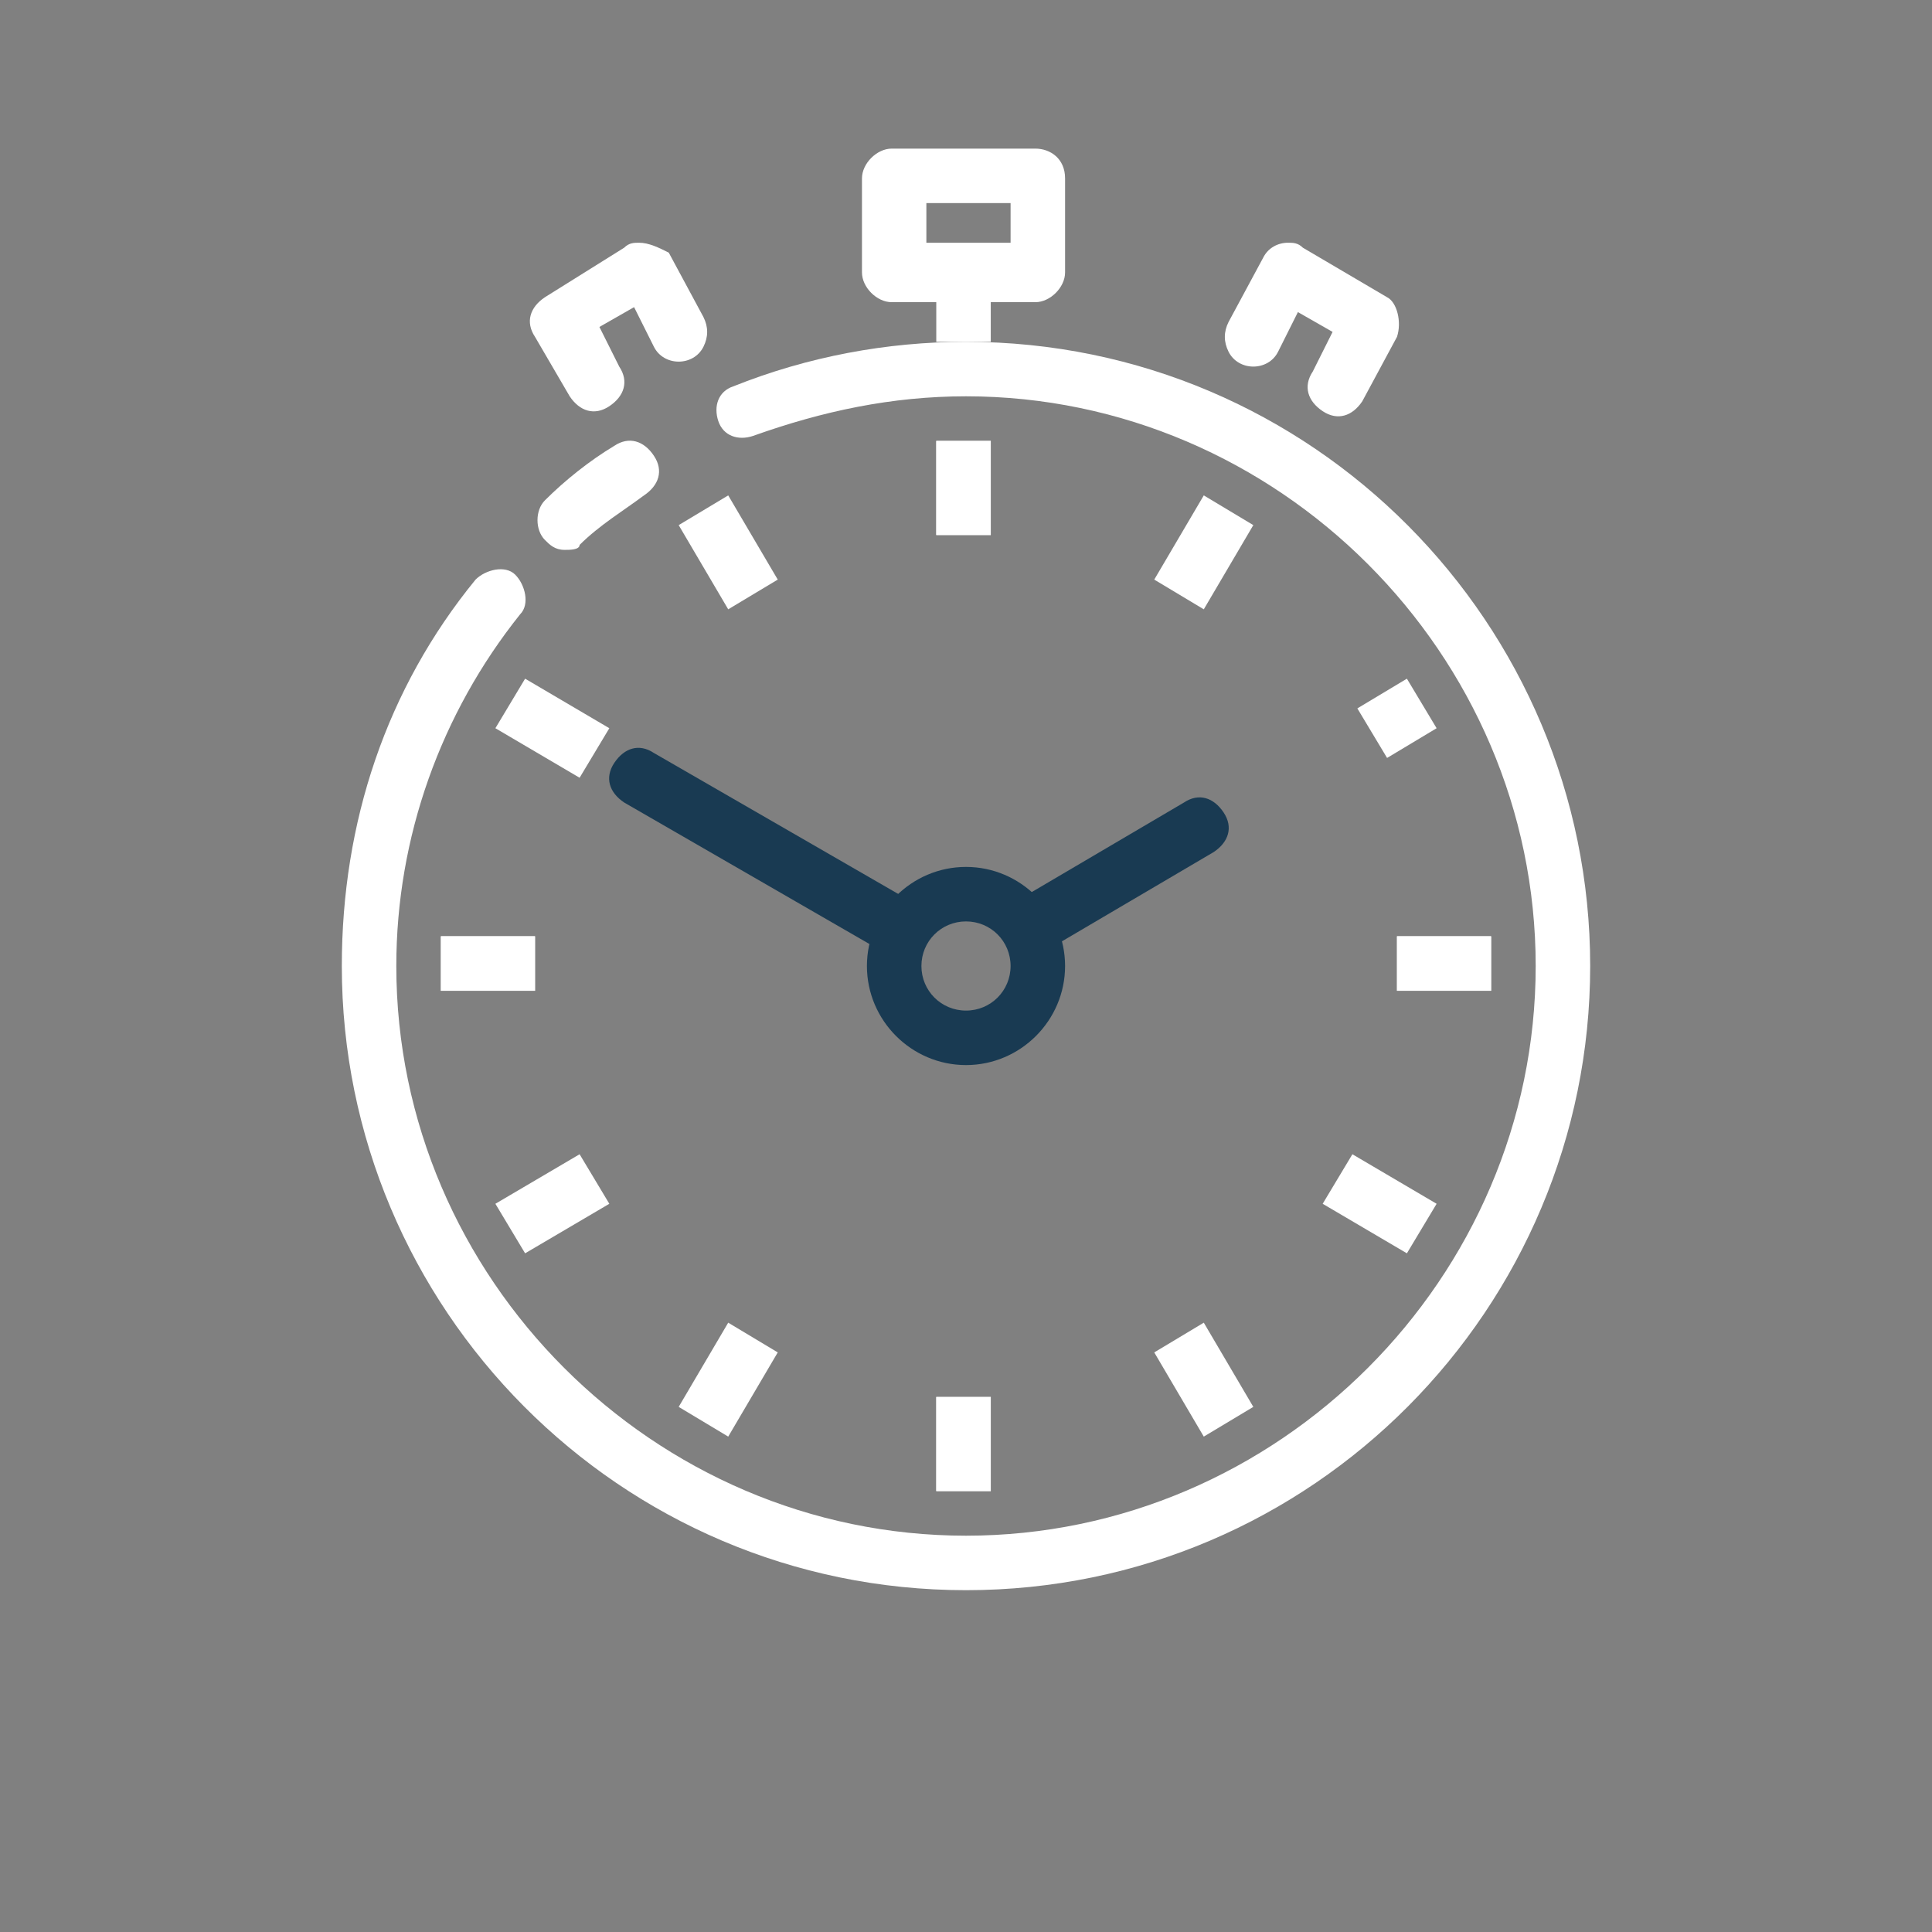
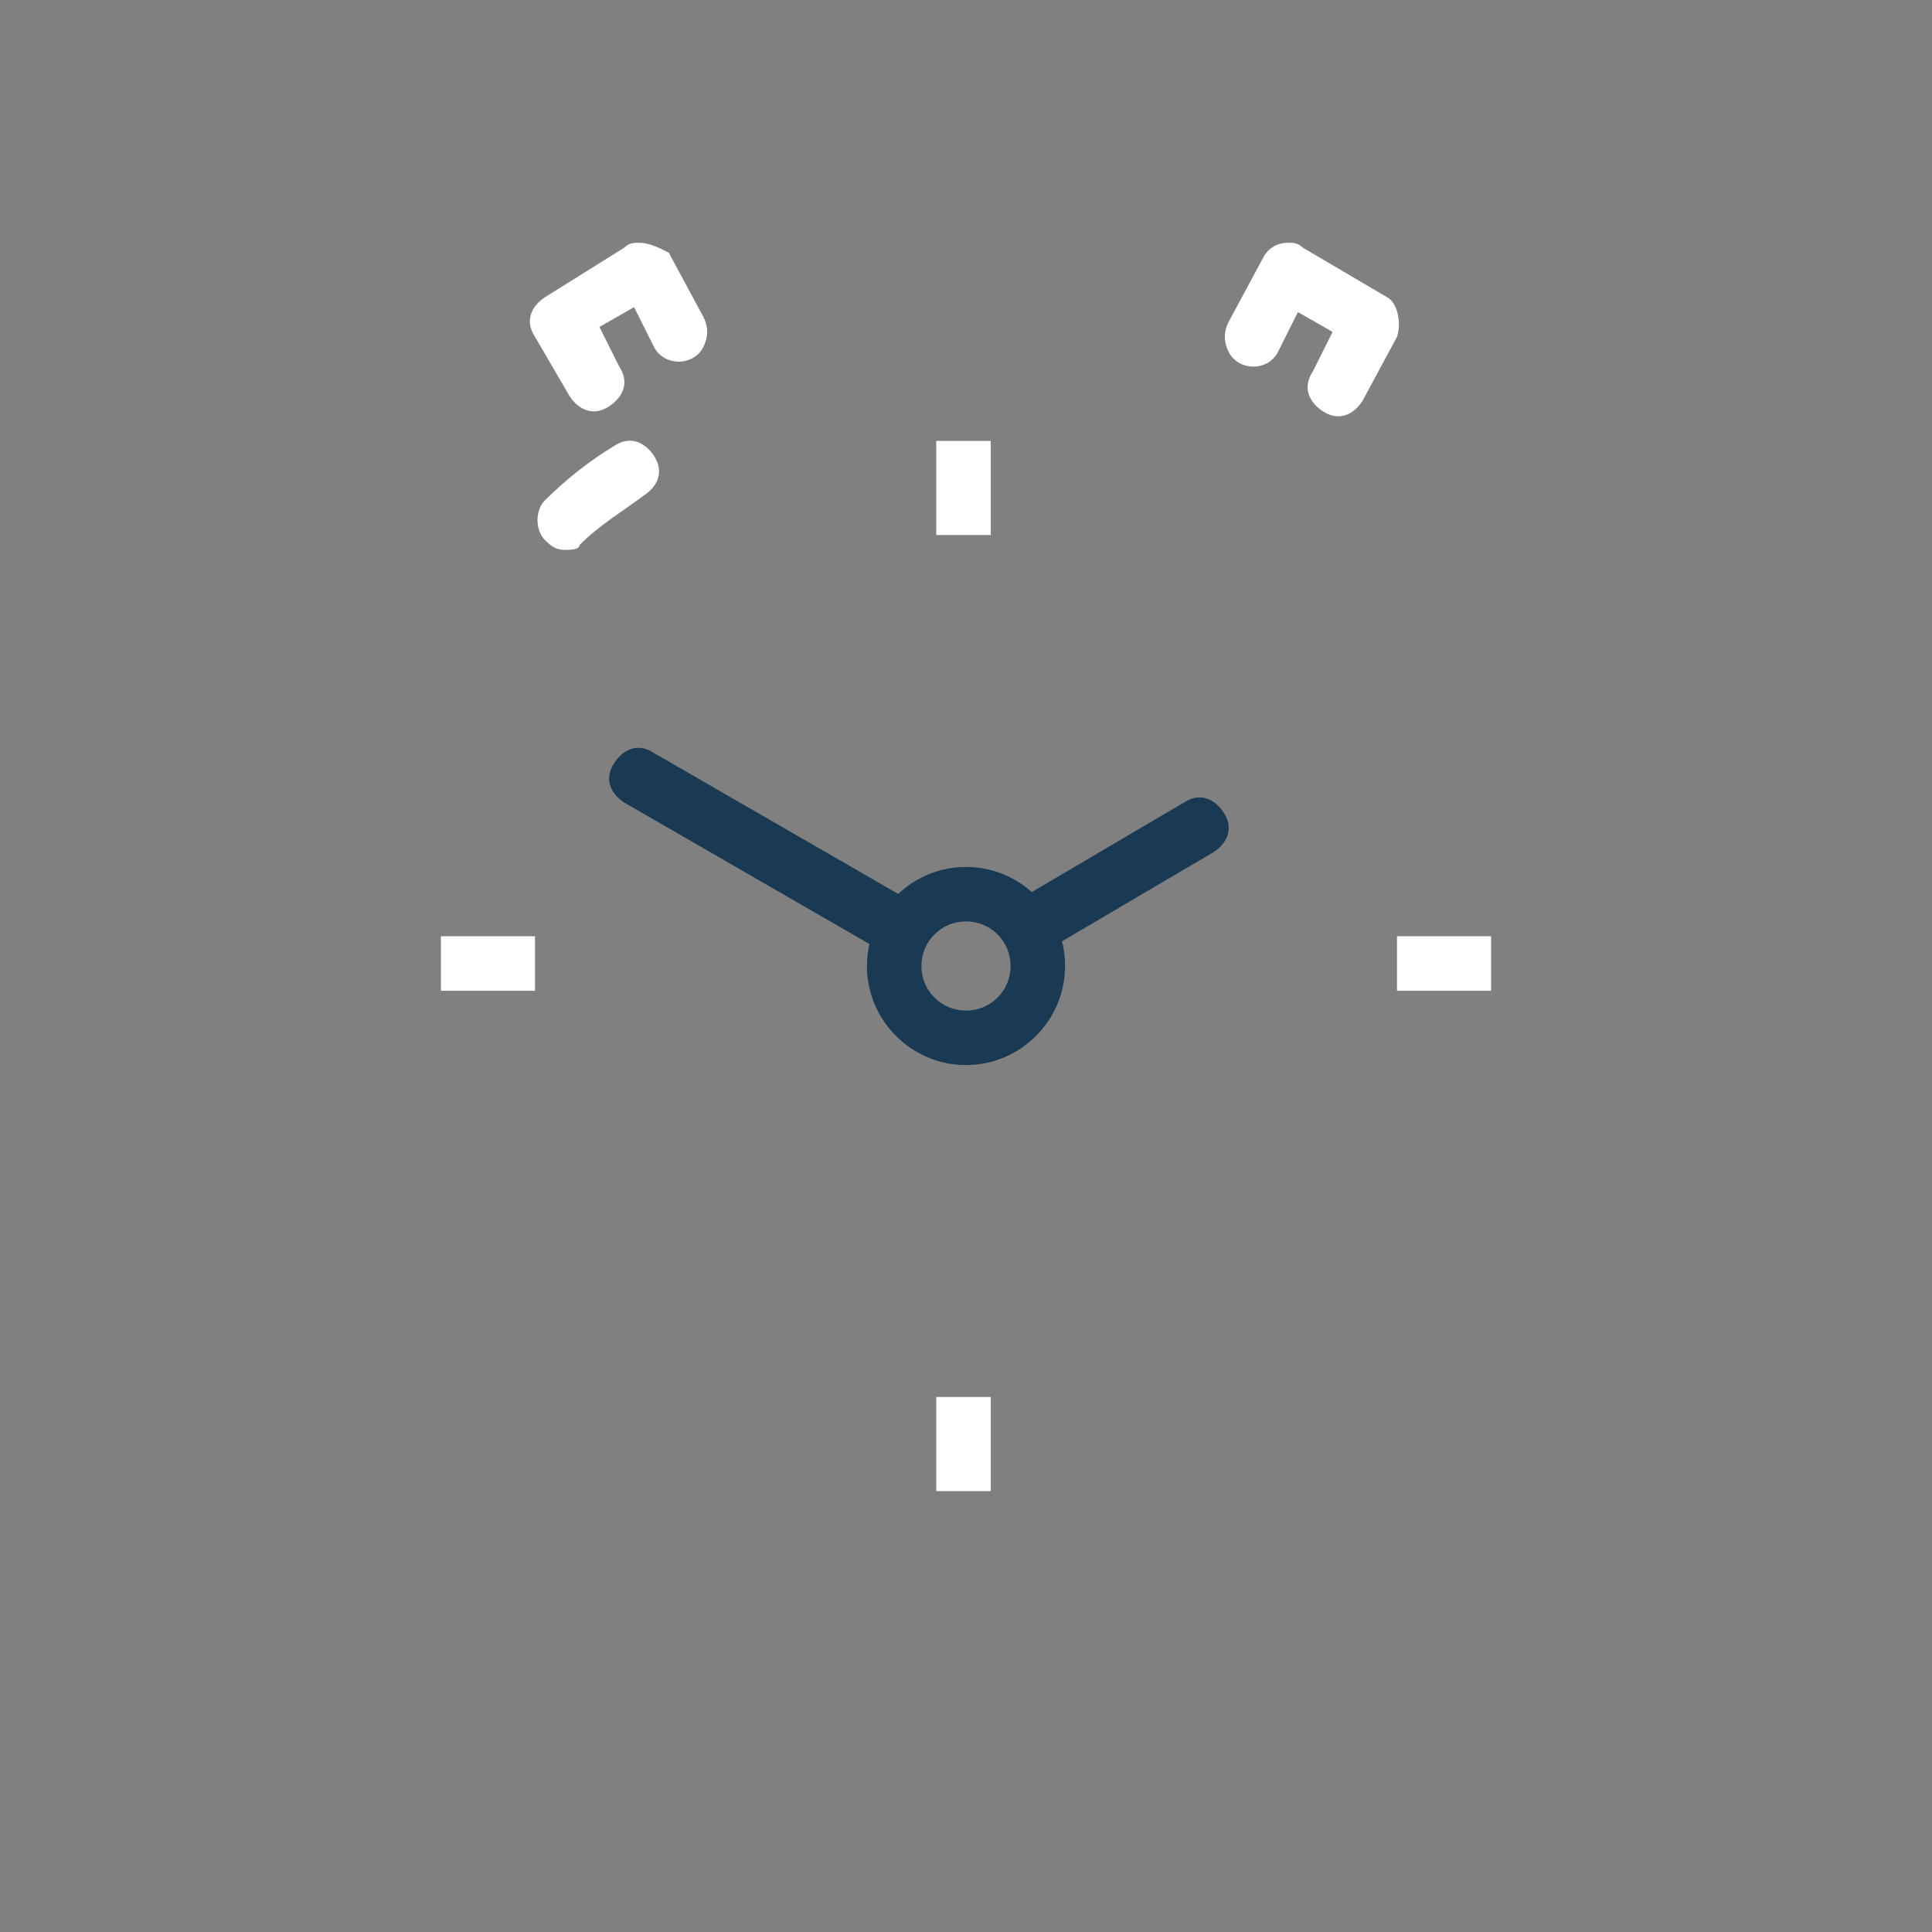
<svg xmlns="http://www.w3.org/2000/svg" version="1.1" id="Lager_1" x="0px" y="0px" viewBox="0 0 39 39" style="enable-background:new 0 0 39 39;" xml:space="preserve">
  <rect x="0" y="0" width="39" height="39" fill="#808080" stroke="none" />
  <style type="text/css">
	.st0{fill:#193A52;}
	.st1{fill:#5BC0EA;}
	.st2{fill-rule:evenodd;clip-rule:evenodd;fill:#FFFFFF;}
	.st3{fill:#FFFFFF;}
	.st4{fill-rule:evenodd;clip-rule:evenodd;fill:none;stroke:#2B4255;stroke-width:1.5;stroke-miterlimit:10;}
	.st5{fill:#2B4255;}
</style>
  <g>
-     <path class="st3" d="M19.5,32.1c-7,0-12.6-5.7-12.6-12.6c0-2.9,0.9-5.6,2.7-7.8c0.2-0.2,0.6-0.3,0.8-0.1c0.2,0.2,0.3,0.6,0.1,0.8   c-1.6,2-2.5,4.5-2.5,7.1C8,25.8,13.2,31,19.5,31S31,25.8,31,19.5S25.8,8,19.5,8c-1.5,0-2.9,0.3-4.3,0.8c-0.3,0.1-0.6,0-0.7-0.3   c-0.1-0.3,0-0.6,0.3-0.7c1.5-0.6,3.1-0.9,4.7-0.9c7,0,12.6,5.7,12.6,12.6S26.5,32.1,19.5,32.1z" />
    <path class="st3" d="M11.4,11.1c-0.2,0-0.3-0.1-0.4-0.2c-0.2-0.2-0.2-0.6,0-0.8c0.4-0.4,0.9-0.8,1.4-1.1c0.3-0.2,0.6-0.1,0.8,0.2   c0.2,0.3,0.1,0.6-0.2,0.8c-0.4,0.3-0.9,0.6-1.3,1C11.7,11.1,11.5,11.1,11.4,11.1z" />
    <path class="st2" d="M8.9,18.9v1.1h1.9v-1.1H8.9z M28.2,18.9v1.1h1.9v-1.1H28.2z M18.9,8.9v1.9h1.1V8.9H18.9z M18.9,28.2v1.9h1.1   v-1.9H18.9z" />
-     <path class="st2" d="M8.9,18.9v1.1h1.9v-1.1H8.9z M28.2,18.9v1.1h1.9v-1.1H28.2z M18.9,8.9v1.9h1.1V8.9H18.9z M18.9,28.2v1.9h1.1   v-1.9H18.9z M14.7,10l-1,0.6l1,1.7l1-0.6L14.7,10z M24.3,26.7l-1,0.6l1,1.7l1-0.6L24.3,26.7z M28.4,13.7l-1,0.6l0.6,1l1-0.6   L28.4,13.7z M11.7,23.3l-1.7,1l0.6,1l1.7-1L11.7,23.3z M10.6,13.7l-0.6,1l1.7,1l0.6-1L10.6,13.7z M27.3,23.3l-0.6,1l1.7,1l0.6-1   L27.3,23.3z M24.3,10l-1,1.7l1,0.6l1-1.7L24.3,10z M14.7,26.7l-1,1.7l1,0.6l1-1.7L14.7,26.7z M18.9,5v1.9h1.1V5H18.9z" />
-     <path class="st3" d="M20.9,3H18c-0.3,0-0.6,0.3-0.6,0.6v1.9c0,0.3,0.3,0.6,0.6,0.6h2.9c0.3,0,0.6-0.3,0.6-0.6V3.6   C21.5,3.2,21.2,3,20.9,3z M20.4,4.9h-1.7V4.1h1.7V4.9z" />
    <path class="st3" d="M12.9,4.9c-0.1,0-0.2,0-0.3,0.1L11,6c-0.3,0.2-0.4,0.5-0.2,0.8L11.5,8c0.2,0.3,0.5,0.4,0.8,0.2   c0.3-0.2,0.4-0.5,0.2-0.8l-0.4-0.8l0.7-0.4L13.2,7c0.1,0.2,0.3,0.3,0.5,0.3c0.2,0,0.4-0.1,0.5-0.3c0.1-0.2,0.1-0.4,0-0.6l-0.7-1.3   C13.3,5,13.1,4.9,12.9,4.9L12.9,4.9z" />
    <path class="st3" d="M26,4.9c-0.2,0-0.4,0.1-0.5,0.3l-0.7,1.3c-0.1,0.2-0.1,0.4,0,0.6c0.1,0.2,0.3,0.3,0.5,0.3   c0.2,0,0.4-0.1,0.5-0.3l0.4-0.8l0.7,0.4l-0.4,0.8c-0.2,0.3-0.1,0.6,0.2,0.8c0.3,0.2,0.6,0.1,0.8-0.2l0.7-1.3   C28.3,6.5,28.2,6.1,28,6l-1.7-1C26.2,4.9,26.1,4.9,26,4.9L26,4.9z" />
    <path class="st0" d="M19.5,17.5c-1.1,0-2,0.9-2,2c0,1.1,0.9,2,2,2c1.1,0,2-0.9,2-2C21.5,18.4,20.6,17.5,19.5,17.5z M19.5,20.4   c-0.5,0-0.9-0.4-0.9-0.9c0-0.5,0.4-0.9,0.9-0.9c0.5,0,0.9,0.4,0.9,0.9C20.4,20,20,20.4,19.5,20.4z" />
    <path class="st0" d="M18.1,19.3c-0.1,0-0.2,0-0.3-0.1l-5.2-3c-0.3-0.2-0.4-0.5-0.2-0.8c0.2-0.3,0.5-0.4,0.8-0.2l5.2,3   c0.3,0.2,0.4,0.5,0.2,0.8C18.5,19.2,18.3,19.3,18.1,19.3z" />
    <path class="st0" d="M20.8,19.3c-0.2,0-0.4-0.1-0.5-0.3c-0.2-0.3-0.1-0.6,0.2-0.8l3.4-2c0.3-0.2,0.6-0.1,0.8,0.2   c0.2,0.3,0.1,0.6-0.2,0.8l-3.4,2C20.9,19.3,20.8,19.3,20.8,19.3z" />
  </g>
</svg>